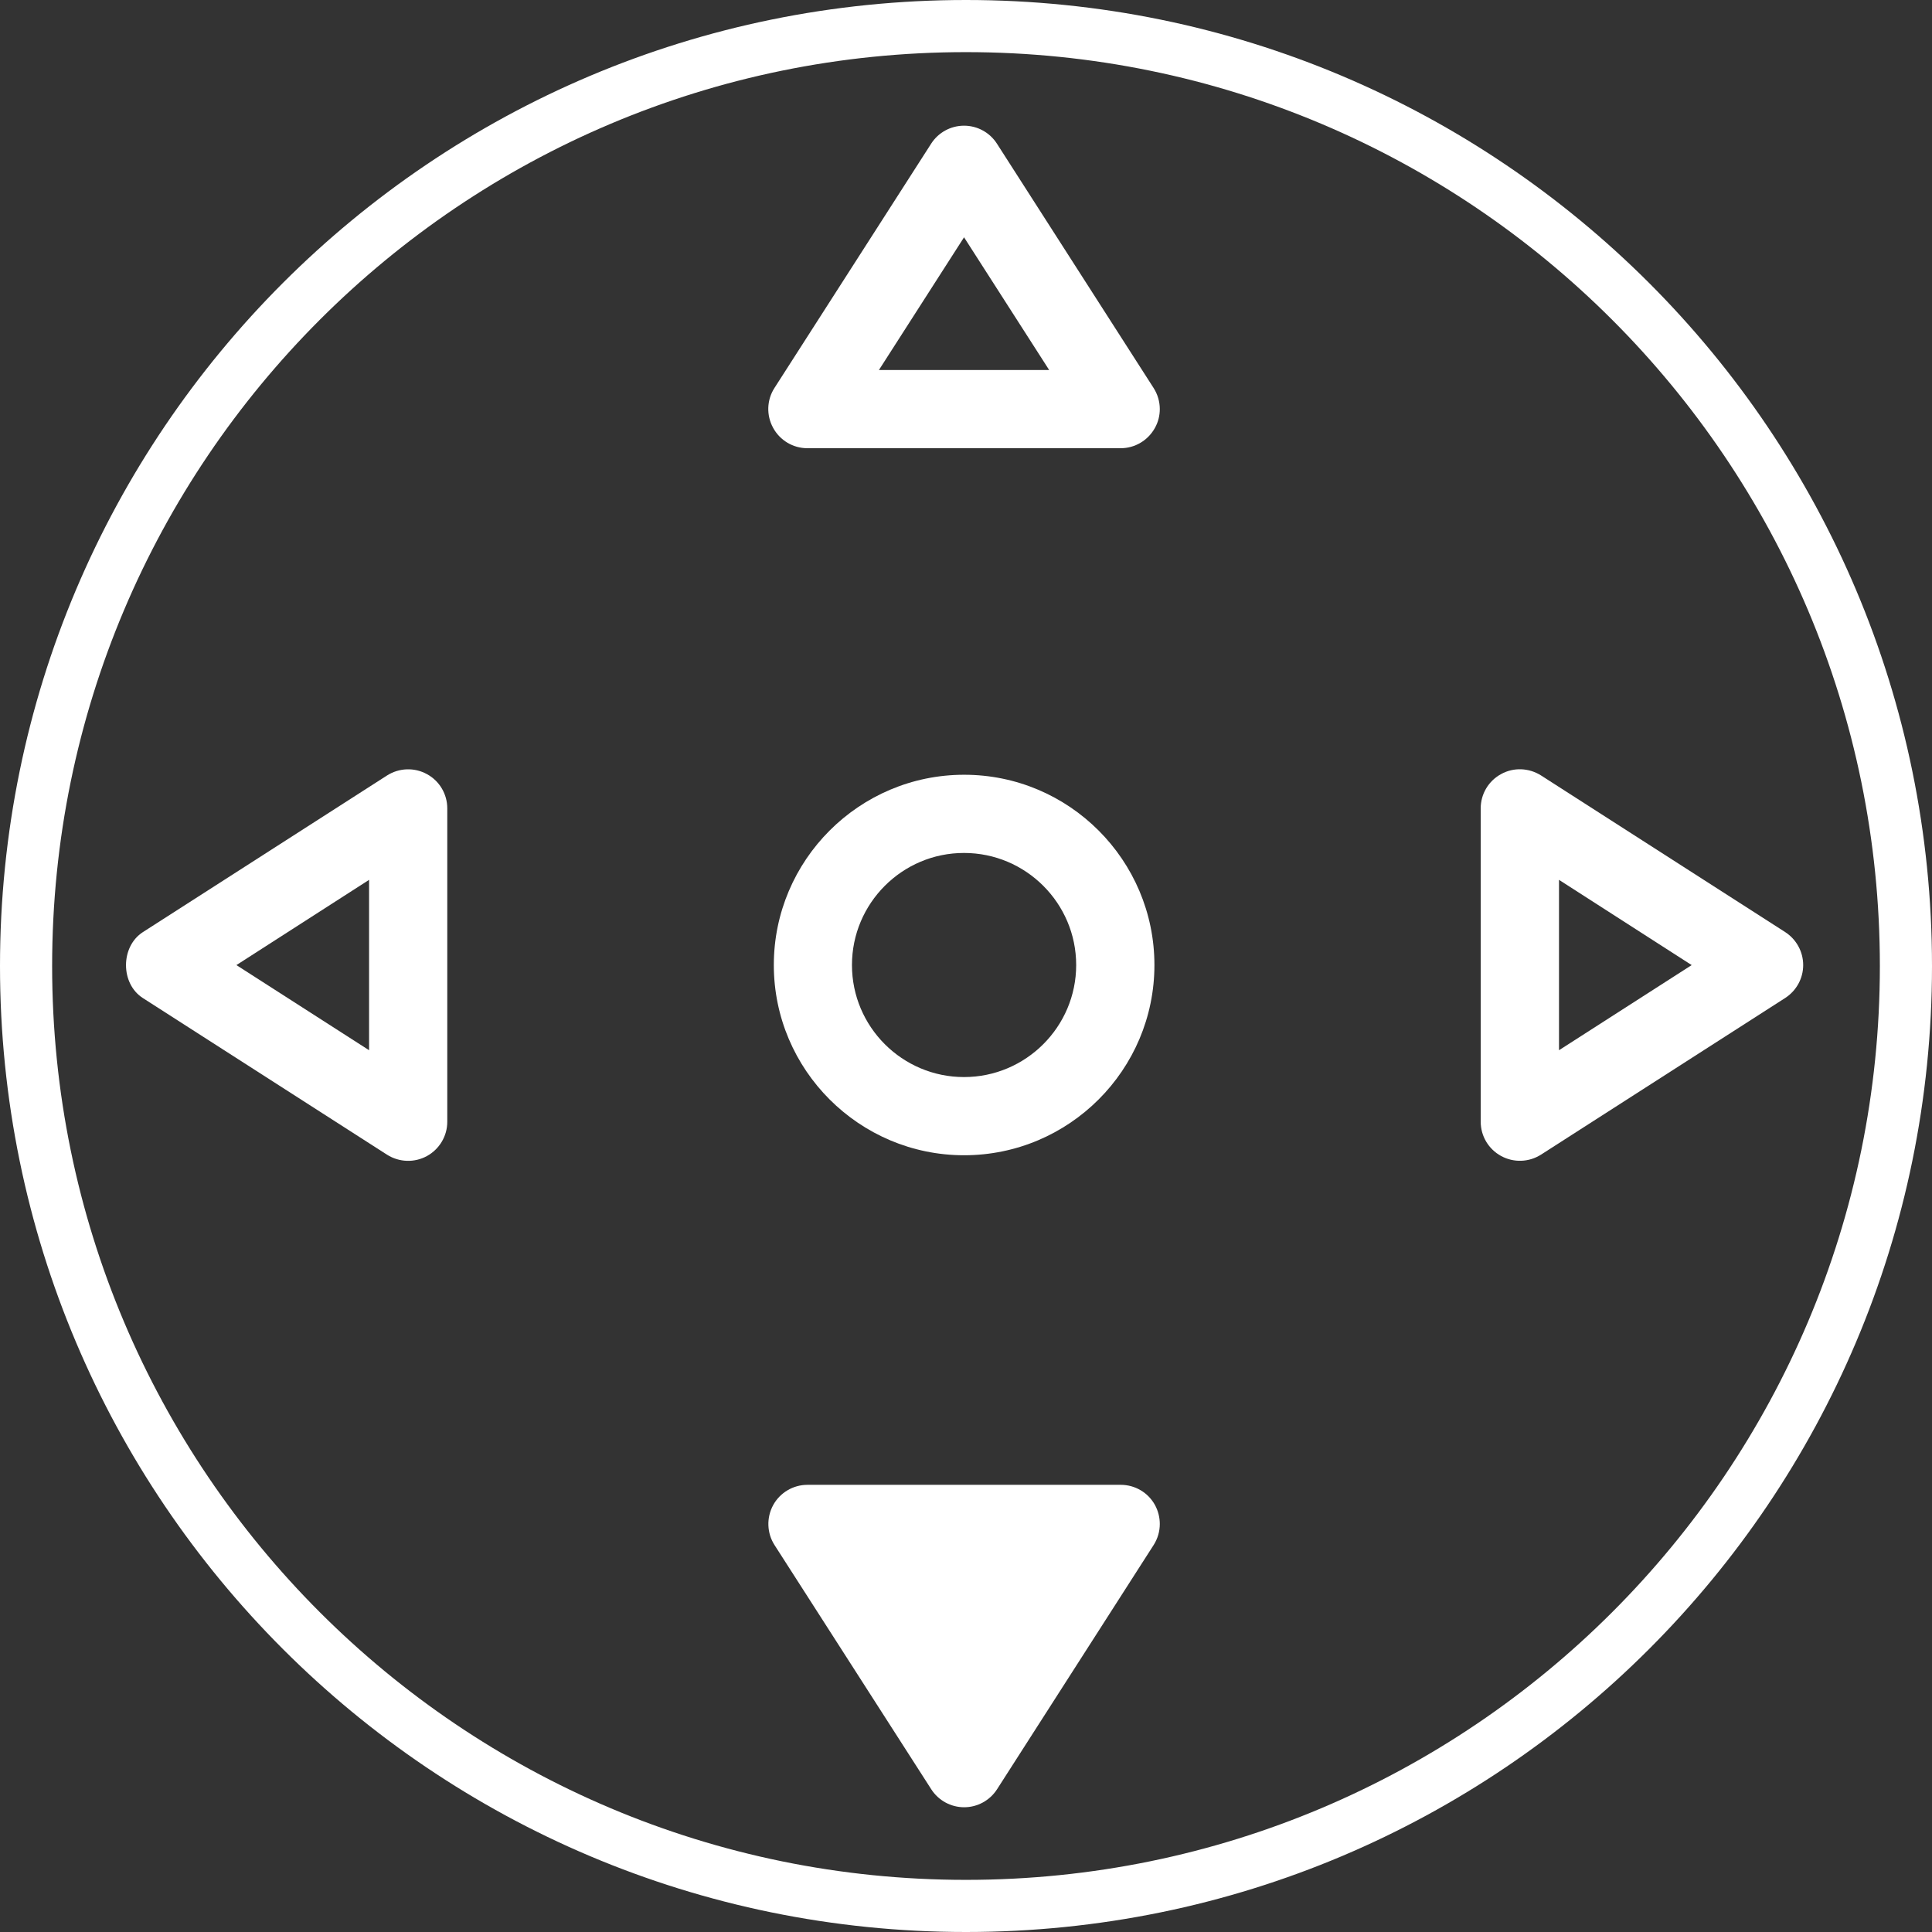
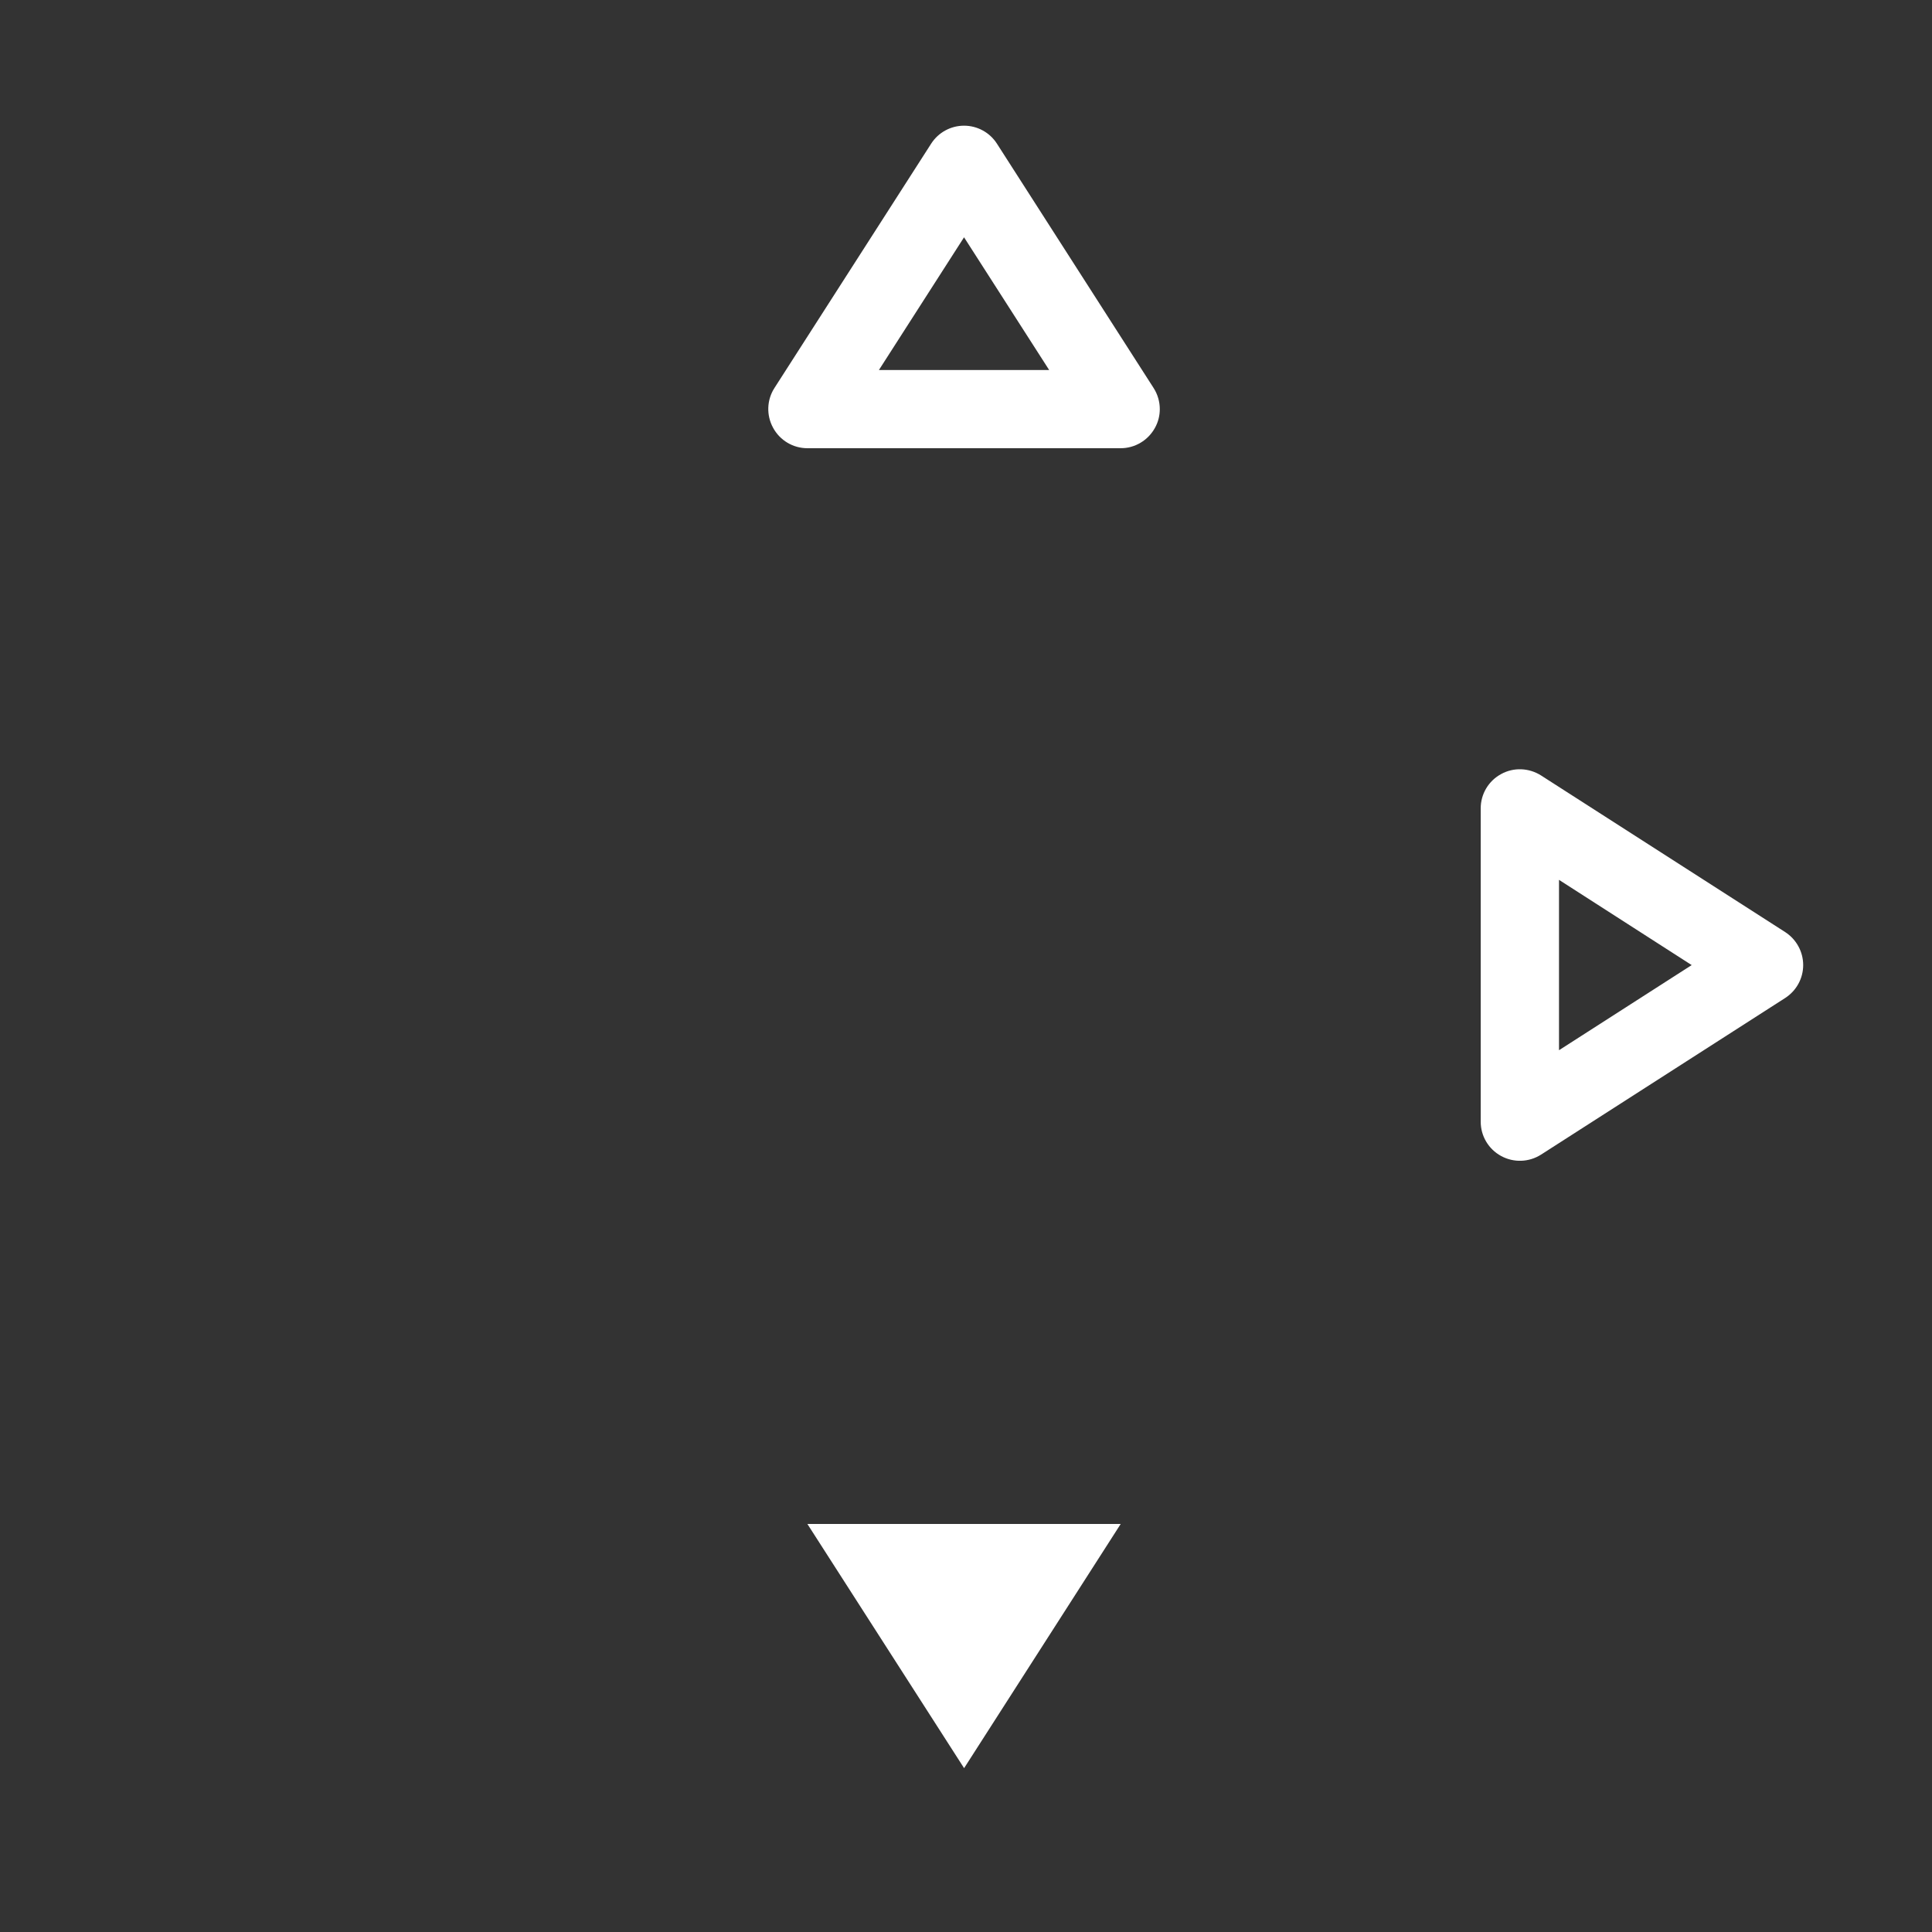
<svg xmlns="http://www.w3.org/2000/svg" version="1.1" x="0" y="0" width="37.061" height="37.061" viewBox="0, 0, 37.061, 37.061">
  <rect x="0" y="0" width="37.061" height="37.061" fill="#333333" stroke="none" />
  <g id="Ebene_1">
-     <path d="M22.145,18.512 C22.145,20.525 20.506,22.161 18.494,22.161 C16.482,22.161 14.844,20.523 14.844,18.512 C14.844,16.499 16.483,14.862 18.494,14.862 C20.507,14.861 22.145,16.499 22.145,18.512 z M16.343,18.512 C16.343,19.698 17.308,20.661 18.493,20.661 C19.678,20.661 20.644,19.696 20.644,18.512 C20.644,17.326 19.678,16.362 18.493,16.362 C17.308,16.361 16.343,17.326 16.343,18.512 z" fill="#FFFFFF" />
-     <path d="M8.58,15.507 L8.58,21.519 C8.58,21.792 8.43,22.044 8.19,22.176 C7.949,22.308 7.656,22.297 7.424,22.15 L2.74,19.145 C2.309,18.869 2.31,18.159 2.74,17.881 L7.424,14.876 C7.655,14.729 7.948,14.717 8.19,14.85 C8.43,14.98 8.58,15.232 8.58,15.507 z M7.08,20.146 L7.08,16.878 L4.535,18.513 L7.08,20.146 z" fill="#FFFFFF" />
    <g>
      <path d="M18.494,33.918 L21.498,29.234 L15.488,29.234 L18.494,33.918 z" fill="#FFFFFF" />
-       <path d="M22.248,29.234 C22.248,29.375 22.208,29.516 22.129,29.639 L19.126,34.323 C18.988,34.538 18.75,34.668 18.495,34.668 C18.24,34.668 18.002,34.538 17.864,34.323 L14.858,29.639 C14.71,29.409 14.7,29.115 14.831,28.873 C14.962,28.633 15.215,28.483 15.489,28.483 L21.499,28.483 C21.773,28.483 22.025,28.631 22.157,28.873 C22.218,28.987 22.248,29.111 22.248,29.234 z M18.494,32.529 L20.126,29.984 L16.861,29.984 L18.494,32.529 z" fill="#FFFFFF" />
    </g>
    <path d="M22.248,7.848 C22.248,7.972 22.218,8.094 22.156,8.206 C22.024,8.447 21.772,8.598 21.498,8.598 L15.488,8.598 C15.214,8.598 14.962,8.449 14.83,8.206 C14.699,7.967 14.707,7.673 14.857,7.441 L17.862,2.756 C18,2.541 18.238,2.411 18.493,2.411 C18.748,2.411 18.986,2.541 19.124,2.756 L22.128,7.441 C22.208,7.565 22.248,7.707 22.248,7.848 z M16.86,7.098 L20.126,7.098 L18.493,4.552 L16.86,7.098 z" fill="#FFFFFF" />
    <path d="M34.59,18.513 L34.59,18.513 C34.59,18.768 34.46,19.005 34.245,19.144 L29.561,22.149 C29.33,22.296 29.037,22.307 28.795,22.175 C28.553,22.043 28.404,21.791 28.404,21.518 L28.404,15.506 C28.404,15.233 28.552,14.981 28.795,14.849 C29.035,14.716 29.328,14.728 29.561,14.875 L34.245,17.88 C34.46,18.02 34.59,18.257 34.59,18.513 z M29.906,20.146 L32.451,18.513 L29.906,16.878 L29.906,20.146 z" fill="#FFFFFF" />
-     <path d="M18.53,0 C28.765,0 37.061,8.296 37.061,18.531 C37.061,28.765 28.765,37.061 18.53,37.061 C8.296,37.061 0,28.765 0,18.531 C0,8.296 8.296,0 18.53,0 z M18.53,1 C8.849,1 1,8.849 1,18.531 C1,28.212 8.849,36.061 18.53,36.061 C28.212,36.061 36.061,28.212 36.061,18.531 C36.061,8.849 28.212,1 18.53,1 z" fill="#FFFFFF" />
  </g>
</svg>